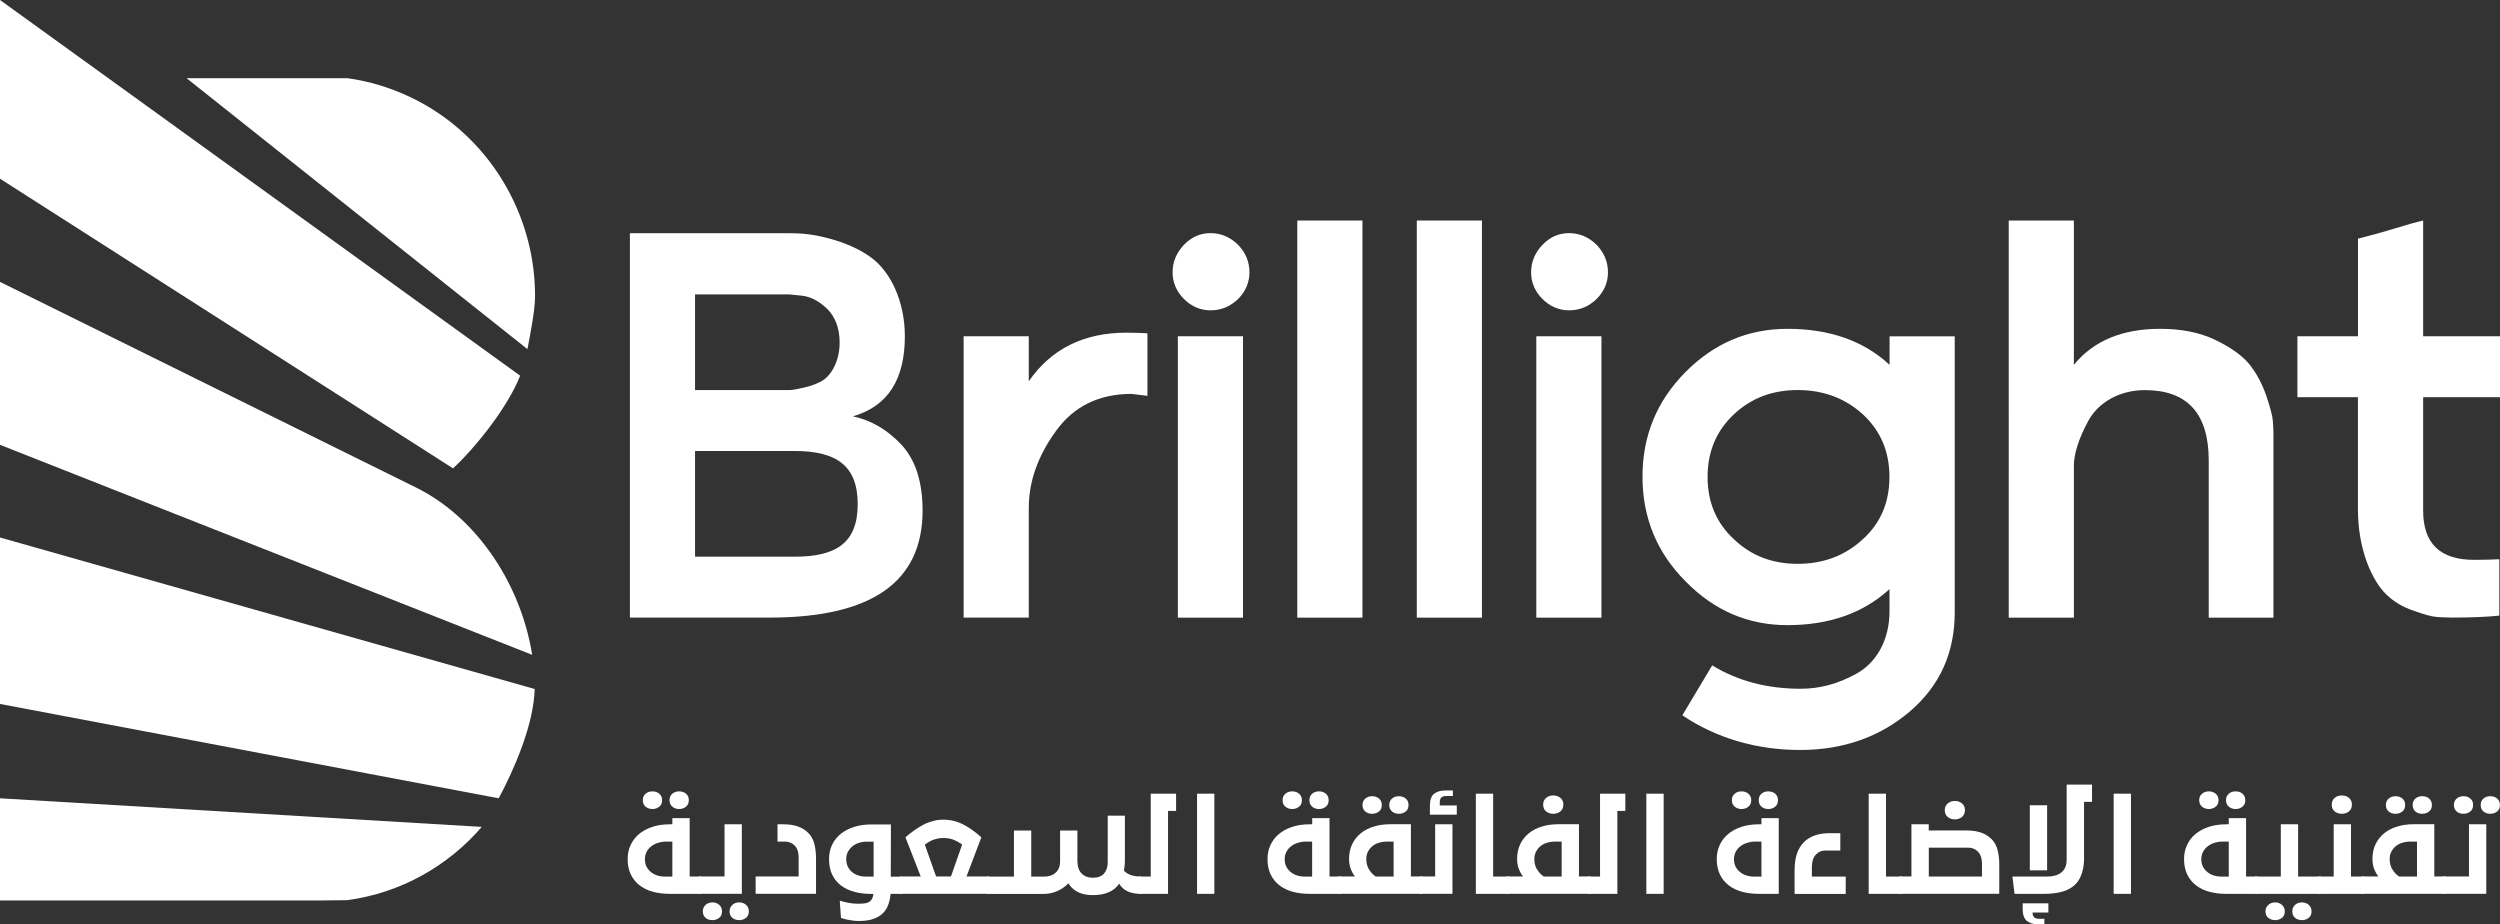
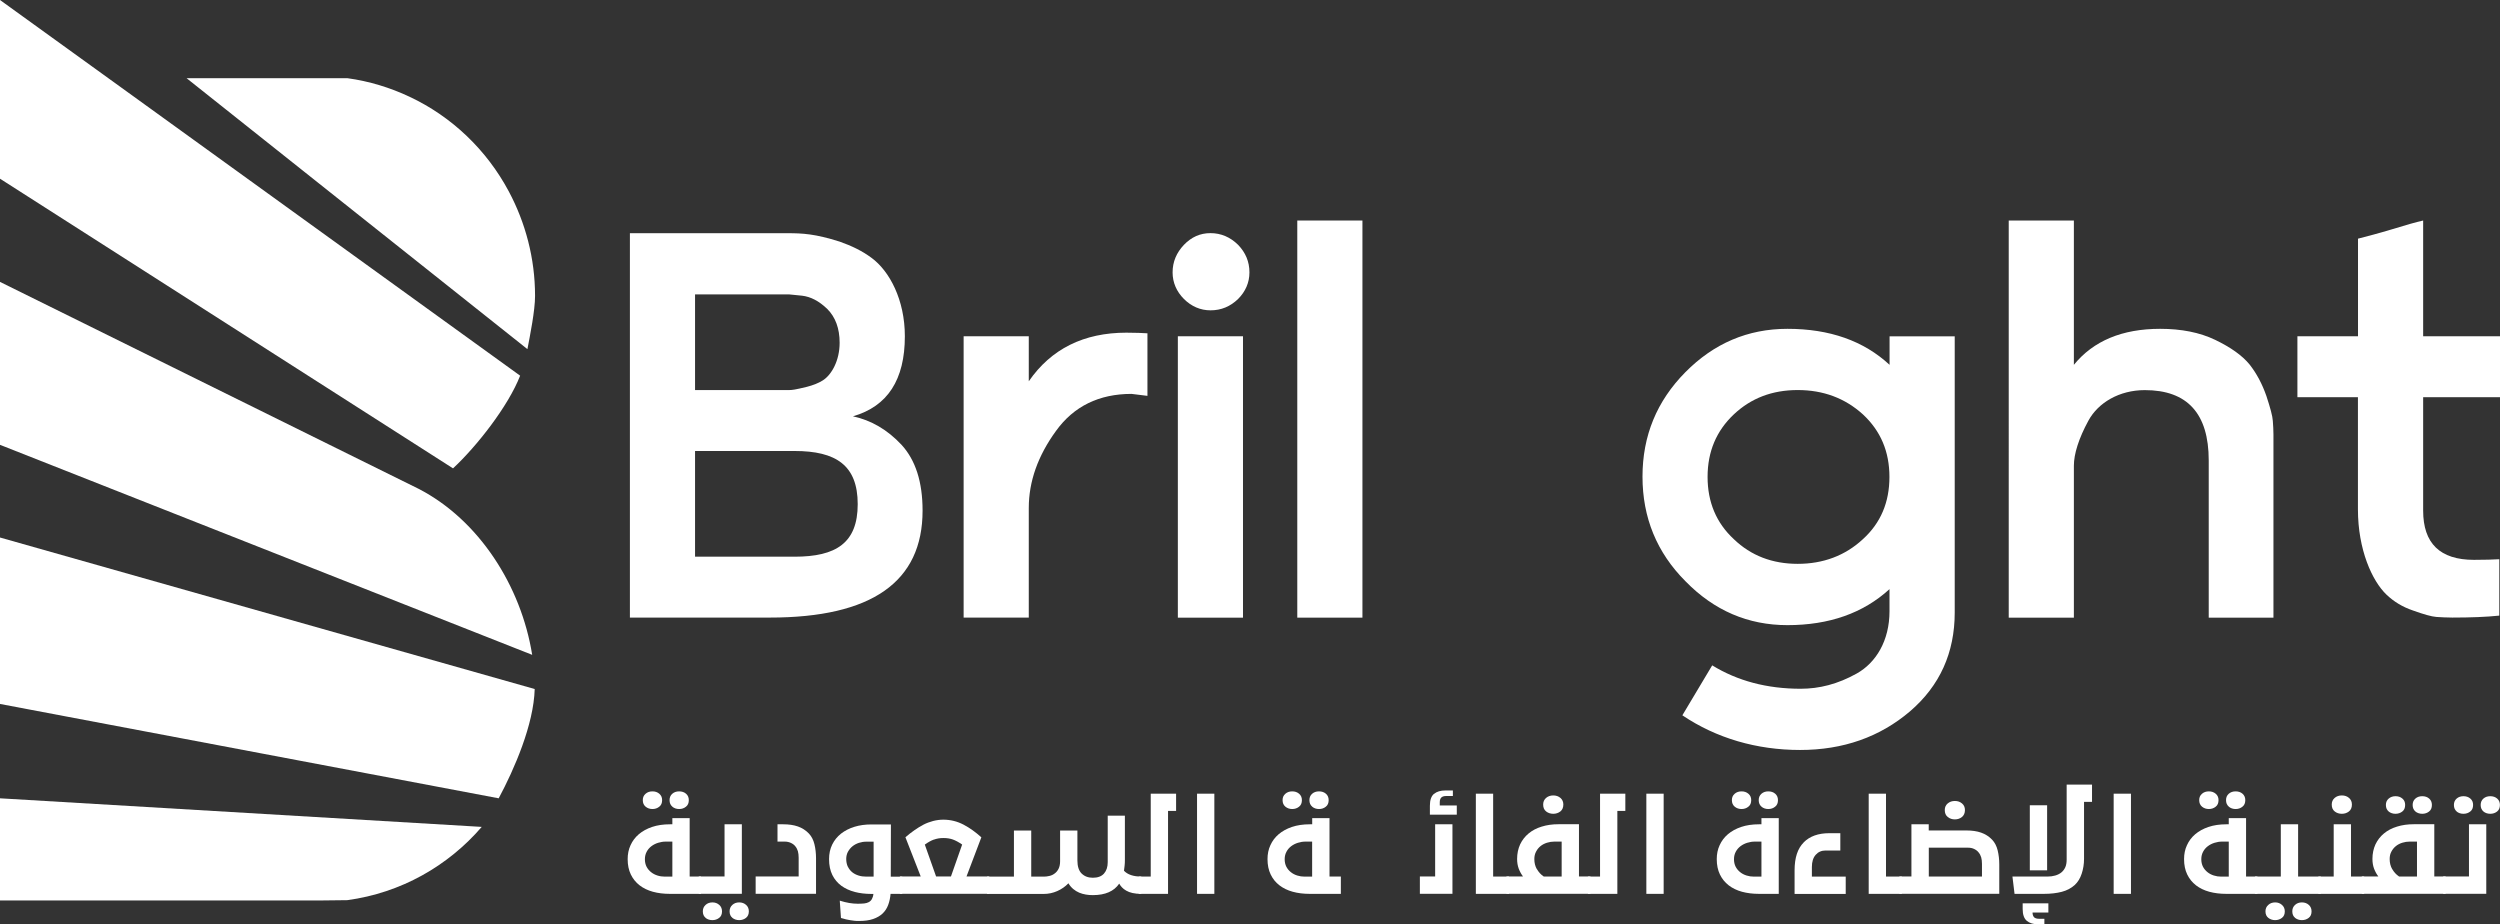
<svg xmlns="http://www.w3.org/2000/svg" id="a" viewBox="0 0 356.88 131.95">
  <rect x="0" y="0" width="356.88" height="131.95" fill="#333333" stroke="none" />
  <path d="M100.06,127.6h-4.44c-.88,0-1.69-.1-2.42-.3-.73-.2-1.37-.51-1.9-.92s-.95-.93-1.25-1.55-.45-1.35-.45-2.19c0-.72.13-1.38.41-1.98.27-.6.66-1.13,1.18-1.57s1.15-.79,1.89-1.04c.74-.25,1.59-.38,2.55-.38h.35v-.88h2.47v8.34h1.62v2.47h0ZM92.17,115.16c-.27-.22-.41-.53-.41-.94,0-.38.13-.68.4-.91.26-.23.59-.34.98-.34s.71.11.98.34.4.53.4.91c0,.41-.13.73-.41.94-.27.22-.6.33-.97.33s-.7-.11-.97-.33M95.98,120.14h-.95c-.37,0-.72.06-1.08.17-.35.11-.67.27-.95.48-.28.21-.51.47-.68.79-.17.31-.26.67-.26,1.07s.08.77.24,1.08c.16.3.37.56.64.77.26.21.56.37.91.48.34.11.69.16,1.06.16h1.07v-4.99ZM95.99,115.16c-.27-.22-.41-.53-.41-.94,0-.38.13-.68.39-.91.26-.23.59-.34.98-.34s.73.11.99.34c.26.23.39.53.39.91,0,.41-.13.73-.41.94-.27.22-.59.33-.97.33s-.7-.11-.97-.33" fill="#fff" />
  <path d="M103.43,125.13v-7.46h2.47v9.92h-6.15v-2.47h3.68ZM100.74,131.03c-.27-.21-.41-.52-.41-.93,0-.38.13-.68.39-.92.26-.24.59-.36.98-.36s.71.12.98.36c.26.23.39.54.39.92,0,.41-.13.72-.41.93-.27.21-.59.32-.97.32s-.7-.11-.97-.32M104.56,131.03c-.27-.21-.41-.52-.41-.93,0-.38.13-.68.39-.92.26-.24.59-.36.98-.36s.73.12.99.36c.26.23.39.54.39.92,0,.41-.14.72-.41.93-.27.21-.59.32-.97.32s-.7-.11-.97-.32" fill="#fff" />
  <path d="M114.01,125.13v-2.7c0-.35-.04-.66-.11-.92-.08-.26-.2-.5-.36-.69-.15-.2-.36-.36-.63-.49-.26-.12-.56-.19-.87-.19h-1.05v-2.47h.81c.8,0,1.5.1,2.1.31s1.12.54,1.57,1.01c.38.4.64.91.79,1.52s.23,1.29.23,2.02v5.06h-8.62v-2.47h6.15Z" fill="#fff" />
  <path d="M128.8,125.13v2.47h-1.67c-.05.58-.16,1.1-.34,1.58-.17.47-.44.88-.79,1.22-.36.34-.81.6-1.36.79-.55.19-1.22.28-2.01.28-.24,0-.45,0-.66-.03-.2-.02-.39-.04-.59-.08-.19-.03-.39-.08-.61-.12l-.72-.19-.17-2.48c.48.15.93.26,1.34.33.41.07.82.11,1.24.11.34,0,.64-.02.9-.04.26-.03.48-.09.66-.19.19-.1.33-.24.44-.43s.19-.43.22-.74h-.28c-.85,0-1.63-.09-2.37-.28-.73-.19-1.38-.49-1.92-.88-.54-.4-.98-.91-1.29-1.54-.31-.63-.47-1.38-.47-2.27,0-.77.15-1.47.45-2.08.3-.61.72-1.13,1.25-1.55.54-.42,1.17-.75,1.91-.98.74-.23,1.55-.34,2.44-.34h2.78l-.02,7.46h1.64,0ZM121.03,123.71c.15.31.35.57.61.79.26.21.56.37.91.48.34.11.72.16,1.12.16h1.04v-4.99h-1.04c-.37,0-.72.06-1.07.17-.35.12-.65.28-.92.5s-.47.48-.64.78c-.16.3-.24.65-.24,1.02,0,.41.08.77.22,1.09" fill="#fff" />
  <path d="M131.44,125.13l-2.19-5.61c.42-.37.85-.7,1.28-1,.43-.3.86-.57,1.3-.8.44-.23.9-.39,1.37-.52.47-.12.96-.19,1.46-.19,1.02,0,1.98.24,2.87.7.9.47,1.74,1.08,2.56,1.82l-2.12,5.59h3.25v2.47h-12.76v-2.47h2.98ZM133.31,119.85c-.41.15-.84.39-1.29.72l1.61,4.55h2.12l1.6-4.56c-.49-.34-.94-.58-1.33-.72-.39-.14-.84-.21-1.35-.21s-.95.08-1.36.23" fill="#fff" />
  <path d="M154.4,124.69c.41.41.94.61,1.61.61.7,0,1.24-.2,1.59-.6.35-.4.53-.94.53-1.62v-6.64h2.45v6.33c0,.28-.01.55-.04.8-.02.25-.05.5-.09.73.52.55,1.34.83,2.47.83v2.47c-.48,0-.9-.04-1.25-.12-.35-.08-.65-.19-.9-.34-.25-.14-.45-.3-.61-.47-.16-.17-.29-.35-.39-.53-.74,1.09-1.99,1.64-3.76,1.64-.34,0-.68-.02-1-.08-.33-.05-.65-.15-.95-.27-.3-.13-.59-.3-.85-.52-.26-.22-.5-.49-.69-.82-.45.47-.98.84-1.59,1.11s-1.25.41-1.92.41h-8.11v-2.47h3.84v-6.58h2.47v6.58h1.8c.26,0,.53-.03.8-.1.28-.06.53-.18.76-.36.23-.17.41-.39.55-.68.14-.28.21-.64.21-1.07v-4.37h2.47v4.27c0,.84.2,1.47.61,1.88" fill="#fff" />
  <polygon points="164.27 125.13 164.27 113.3 167.89 113.3 167.89 115.76 166.74 115.76 166.74 127.6 162.55 127.6 162.55 125.13 164.27 125.13" fill="#fff" />
  <rect x="170.88" y="113.3" width="2.47" height="14.3" fill="#fff" />
  <path d="M191.4,127.6h-4.44c-.88,0-1.69-.1-2.42-.3-.73-.2-1.37-.51-1.9-.92-.54-.41-.95-.93-1.25-1.55s-.45-1.35-.45-2.19c0-.72.13-1.38.41-1.98.27-.6.66-1.13,1.18-1.57s1.15-.79,1.89-1.04c.74-.25,1.59-.38,2.55-.38h.35v-.88h2.47v8.34h1.62v2.47h0ZM183.5,115.16c-.27-.22-.41-.53-.41-.94,0-.38.13-.68.4-.91.26-.23.59-.34.98-.34s.71.11.98.34.4.53.4.91c0,.41-.13.73-.41.94-.27.22-.6.33-.97.33s-.7-.11-.97-.33M187.31,120.14h-.95c-.37,0-.72.06-1.08.17-.35.11-.67.27-.95.48-.28.21-.51.47-.68.79-.17.31-.26.67-.26,1.07s.08.77.24,1.08c.16.3.37.56.64.77.26.21.56.37.91.48s.69.16,1.06.16h1.07v-4.99h0ZM187.33,115.16c-.27-.22-.41-.53-.41-.94,0-.38.13-.68.39-.91.26-.23.59-.34.98-.34s.73.11.99.34c.26.23.39.53.39.91,0,.41-.13.73-.41.94-.27.22-.59.33-.97.33s-.7-.11-.97-.33" fill="#fff" />
-   <path d="M193.43,125.13c-.26-.34-.47-.72-.62-1.13-.15-.41-.23-.87-.23-1.38,0-.77.15-1.47.43-2.08.29-.61.69-1.13,1.21-1.56.52-.43,1.14-.76,1.87-.98.73-.23,1.53-.34,2.41-.34h2.91v7.46h1.62v2.47h-11.97v-2.47h2.36,0ZM194.91,115.85c-.27-.22-.41-.53-.41-.94,0-.38.13-.68.4-.91s.59-.34.98-.34.71.11.98.34.39.53.39.91c0,.41-.13.73-.41.94-.27.21-.6.32-.97.32s-.7-.11-.97-.32M195.41,124.07c.24.42.56.78.98,1.06h2.55v-4.99h-1.04c-.35,0-.7.05-1.05.16-.35.11-.66.27-.92.48-.26.21-.48.47-.64.78-.17.31-.25.66-.25,1.07,0,.54.12,1.02.36,1.44M198.73,115.85c-.27-.22-.41-.53-.41-.94,0-.38.13-.68.39-.91.26-.23.59-.34.98-.34s.73.11.99.34c.26.23.39.53.39.91,0,.41-.13.73-.41.94-.27.21-.59.32-.97.32s-.7-.11-.97-.32" fill="#fff" />
  <path d="M204.87,125.13v-7.46h2.47v9.92h-4.65v-2.47h2.19ZM204.71,113.33c.39-.33.94-.49,1.63-.49h1.06v.79h-.92c-.36,0-.6.08-.74.23-.14.15-.21.37-.21.65v.47h2.43v1.32h-3.84v-1.29c0-.8.2-1.37.59-1.69" fill="#fff" />
  <polygon points="213.15 113.3 213.15 125.13 215.41 125.13 215.41 127.6 210.68 127.6 210.68 113.3 213.15 113.3" fill="#fff" />
  <path d="M217.42,125.13c-.26-.34-.46-.72-.62-1.13-.15-.41-.23-.87-.23-1.38,0-.77.15-1.47.43-2.08.29-.61.69-1.13,1.21-1.56.52-.43,1.14-.76,1.87-.98.73-.23,1.53-.34,2.41-.34h2.91v7.46h1.64v2.47h-11.99v-2.47h2.36ZM219.4,124.07c.24.42.56.78.98,1.06h2.55v-4.99h-1.04c-.35,0-.7.05-1.05.16-.35.11-.66.27-.92.48-.26.21-.48.47-.64.79-.17.31-.25.66-.25,1.07,0,.54.12,1.02.36,1.44M220.72,115.84c-.29-.23-.43-.55-.43-.99,0-.39.14-.7.41-.94.28-.24.62-.36,1.03-.36s.75.12,1.03.36c.28.24.41.56.41.94,0,.43-.15.77-.43.99-.29.22-.63.33-1.01.33s-.73-.11-1.01-.33" fill="#fff" />
  <polygon points="228.41 125.13 228.41 113.3 232.02 113.3 232.02 115.76 230.88 115.76 230.88 127.6 226.68 127.6 226.68 125.13 228.41 125.13" fill="#fff" />
  <rect x="235.02" y="113.3" width="2.47" height="14.3" fill="#fff" />
  <path d="M248.67,127.3c-.73-.2-1.37-.51-1.9-.92s-.95-.93-1.25-1.55-.45-1.35-.45-2.19c0-.72.13-1.38.41-1.98.27-.6.66-1.13,1.18-1.57.52-.44,1.15-.79,1.89-1.04.74-.25,1.59-.38,2.55-.38h.35v-.88h2.47v10.81h-2.82c-.88,0-1.69-.1-2.43-.3M247.64,115.16c-.27-.22-.41-.53-.41-.94,0-.38.13-.68.4-.91.26-.23.59-.34.98-.34s.71.11.98.34.4.53.4.91c0,.41-.13.73-.41.94-.27.22-.6.33-.97.33s-.7-.11-.97-.33M251.45,120.14h-.95c-.37,0-.72.06-1.08.17-.35.11-.67.27-.95.48-.28.21-.51.47-.68.79-.17.31-.26.67-.26,1.07s.08.77.24,1.08c.16.3.37.56.64.77.26.21.56.37.91.48s.69.16,1.06.16h1.07v-4.99ZM251.47,115.16c-.27-.22-.41-.53-.41-.94,0-.38.13-.68.39-.91.26-.23.59-.34.98-.34s.73.11.99.34c.26.23.39.53.39.91,0,.41-.13.73-.41.94-.27.22-.59.33-.97.33s-.7-.11-.97-.33" fill="#fff" />
  <path d="M257.48,120.25c.86-.87,2.08-1.31,3.64-1.31h1.59v2.47h-2.1c-.59,0-1.06.21-1.42.62-.36.41-.54.99-.54,1.73v1.38h4.83v2.47h-7.3v-3.37c0-1.79.43-3.11,1.3-3.98" fill="#fff" />
  <polygon points="269.23 113.3 269.23 125.13 271.49 125.13 271.49 127.6 266.76 127.6 266.76 113.3 269.23 113.3" fill="#fff" />
  <path d="M272.86,125.13v-7.46h2.47v.88h5.38c.8,0,1.5.1,2.1.31s1.12.54,1.57,1.01c.38.4.64.91.79,1.52.15.62.23,1.29.23,2.02v4.18h-14.26v-2.47h1.73ZM275.33,125.13h7.6v-1.82c0-.36-.04-.66-.11-.92-.08-.26-.2-.5-.36-.69-.15-.2-.36-.37-.63-.5-.26-.13-.56-.19-.87-.19h-5.62v4.13h0ZM278.05,116.63c-.29-.23-.43-.55-.43-.99,0-.39.13-.7.41-.94.28-.24.62-.36,1.03-.36s.75.12,1.03.36c.28.24.41.55.41.94,0,.43-.15.76-.43.99s-.63.34-1.01.34-.73-.11-1.01-.34" fill="#fff" />
  <path d="M292.29,125.13c.4,0,.77-.05,1.11-.15s.64-.25.88-.45c.24-.2.42-.45.55-.74.13-.29.19-.66.19-1.09v-10.7h3.62v2.47h-1.14v8.14c0,.73-.11,1.43-.33,2.1-.22.67-.55,1.21-.99,1.62-.51.46-1.13.79-1.86.98-.73.19-1.58.29-2.53.29h-4.21l-.3-2.47h5.03,0ZM289.33,131.45c-.39-.33-.59-.89-.59-1.69v-.81h3.67v1.32h-2.26c0,.28.07.5.21.66.14.15.39.23.74.23h.74v.79h-.88c-.69,0-1.24-.17-1.63-.5M292.23,124.24h-2.47v-9.29h2.47v9.29Z" fill="#fff" />
  <rect x="301.73" y="113.3" width="2.47" height="14.3" fill="#fff" />
  <path d="M322.25,127.6h-4.44c-.88,0-1.69-.1-2.43-.3-.73-.2-1.37-.51-1.9-.92s-.95-.93-1.25-1.55-.45-1.35-.45-2.19c0-.72.13-1.38.41-1.98.27-.6.66-1.13,1.18-1.57.52-.44,1.15-.79,1.89-1.04.74-.25,1.59-.38,2.55-.38h.35v-.88h2.47v8.34h1.62v2.47h0ZM314.35,115.16c-.27-.22-.41-.53-.41-.94,0-.38.13-.68.4-.91.26-.23.59-.34.98-.34s.71.11.98.34.4.53.4.91c0,.41-.13.73-.41.94-.27.22-.6.33-.97.33s-.7-.11-.97-.33M318.16,120.14h-.95c-.37,0-.72.06-1.08.17-.35.11-.67.27-.95.48-.28.21-.51.47-.68.79-.17.31-.26.67-.26,1.07s.08.77.24,1.08c.16.3.37.56.64.77.26.21.56.37.91.48s.69.16,1.06.16h1.07v-4.99ZM318.18,115.16c-.27-.22-.41-.53-.41-.94,0-.38.13-.68.39-.91.26-.23.59-.34.98-.34s.73.11.99.34c.26.23.39.53.39.91,0,.41-.13.73-.41.94-.27.22-.59.33-.97.33s-.7-.11-.97-.33" fill="#fff" />
  <path d="M325.59,125.13v-7.46h2.47v7.46h3.24v2.47h-9.4v-2.47h3.69ZM323.81,131.03c-.27-.21-.41-.52-.41-.93,0-.38.13-.68.4-.92.26-.24.59-.36.98-.36s.71.12.98.36c.26.23.4.54.4.92,0,.41-.13.72-.41.93-.27.21-.6.32-.97.32s-.7-.11-.97-.32M327.64,131.03c-.27-.21-.41-.52-.41-.93,0-.38.13-.68.39-.92.26-.24.59-.36.98-.36s.73.12.99.36c.26.23.39.54.39.92,0,.41-.13.72-.41.93-.27.21-.59.32-.97.32s-.7-.11-.97-.32" fill="#fff" />
  <path d="M333.14,125.13v-7.46h2.47v7.46h1.88v2.47h-6.54v-2.47h2.19ZM333.29,115.84c-.29-.23-.43-.55-.43-.99,0-.39.14-.7.41-.94.28-.24.62-.36,1.03-.36s.76.12,1.03.36c.28.24.41.56.41.94,0,.43-.14.77-.43.99-.29.22-.62.33-1.01.33s-.73-.11-1.01-.33" fill="#fff" />
  <path d="M339.52,125.13c-.26-.34-.46-.72-.62-1.13-.15-.41-.23-.87-.23-1.38,0-.77.15-1.47.43-2.08.29-.61.69-1.13,1.21-1.56.52-.43,1.14-.76,1.87-.98.73-.23,1.53-.34,2.41-.34h2.91v7.46h1.62v2.47h-11.97v-2.47h2.36,0ZM341,115.85c-.27-.22-.41-.53-.41-.94,0-.38.13-.68.4-.91s.59-.34.98-.34.71.11.98.34.39.53.39.91c0,.41-.13.73-.41.94-.27.21-.6.32-.97.32s-.7-.11-.97-.32M341.5,124.07c.24.42.56.78.98,1.06h2.55v-4.99h-1.04c-.35,0-.7.05-1.05.16-.35.11-.66.27-.92.48-.26.21-.48.47-.64.78-.17.31-.25.66-.25,1.07,0,.54.12,1.02.36,1.44M344.82,115.85c-.27-.22-.41-.53-.41-.94,0-.38.13-.68.39-.91.26-.23.59-.34.98-.34s.73.11.99.34c.26.23.39.53.39.91,0,.41-.13.73-.41.94-.27.21-.59.32-.97.32s-.7-.11-.97-.32" fill="#fff" />
  <path d="M352.45,125.13v-7.46h2.47v9.92h-6.15v-2.47h3.68ZM350.71,115.85c-.27-.22-.41-.53-.41-.94,0-.38.13-.68.39-.91.26-.23.59-.34.98-.34s.71.11.98.34.39.53.39.91c0,.41-.13.73-.41.94-.27.21-.59.32-.97.32s-.7-.11-.97-.32M354.53,115.85c-.27-.22-.41-.53-.41-.94,0-.38.13-.68.39-.91s.59-.34.98-.34.73.11.99.34.39.53.39.91c0,.41-.14.73-.41.94-.27.21-.59.32-.97.32s-.7-.11-.97-.32" fill="#fff" />
  <path d="M89.92,88.17v-54.88h22.49c2.17,0,3.93.09,7.45,1.2,1.71.6,3.24,1.34,4.54,2.31,2.59,1.89,4.77,6.02,4.77,11.2,0,6.2-2.45,10-7.41,11.43,2.59.56,4.91,1.9,6.94,4.07,1.99,2.18,3,5.28,3,9.39,0,10.18-7.26,15.27-21.8,15.27h-19.99,0ZM118.1,44.11c-1.2-1.16-2.4-1.76-3.61-1.9l-1.8-.18h-13.47v13.65h13.47c.37,0,.79-.04,2.5-.46.88-.23,1.62-.51,2.27-.92,1.25-.79,2.4-2.82,2.4-5.37,0-2.04-.6-3.66-1.76-4.82M99.22,79.47h14.2c5.92,0,9.02-1.95,9.02-7.5s-3.1-7.59-9.02-7.59h-14.2v15.09h0Z" fill="#fff" />
  <path d="M137.56,88.17v-40.17h9.3v6.43c3.19-4.63,7.87-6.94,13.93-6.94,1.34,0,2.31.05,3.01.09v8.93l-2.27-.28c-4.63,0-8.24,1.76-10.78,5.28-2.59,3.56-3.89,7.22-3.89,11.01v15.64h-9.3Z" fill="#fff" />
  <path d="M169.01,34.95c1.07-1.11,2.31-1.67,3.79-1.67s2.82.56,3.94,1.67c1.07,1.11,1.62,2.4,1.62,3.94,0,1.43-.56,2.73-1.62,3.79-1.11,1.07-2.4,1.62-3.94,1.62-1.43,0-2.73-.56-3.79-1.62s-1.62-2.36-1.62-3.79c0-1.53.56-2.82,1.62-3.94M168.14,48h9.3v40.17h-9.3v-40.17Z" fill="#fff" />
  <rect x="185.19" y="31.48" width="9.3" height="56.69" fill="#fff" />
-   <rect x="202.25" y="31.48" width="9.3" height="56.69" fill="#fff" />
-   <path d="M220.19,34.95c1.07-1.11,2.31-1.67,3.79-1.67s2.82.56,3.94,1.67c1.06,1.11,1.62,2.4,1.62,3.94,0,1.43-.56,2.73-1.62,3.79-1.11,1.07-2.41,1.62-3.94,1.62-1.43,0-2.73-.56-3.79-1.62-1.07-1.07-1.62-2.36-1.62-3.79,0-1.53.56-2.82,1.62-3.94M219.31,48h9.3v40.17h-9.3v-40.17Z" fill="#fff" />
  <path d="M269.73,84.1c-3.75,3.43-8.61,5.14-14.58,5.14-5.6,0-10.46-2.08-14.53-6.25-4.12-4.12-6.15-9.12-6.15-14.95s2.04-10.78,6.11-14.9c4.07-4.12,8.93-6.2,14.58-6.2,6.02,0,10.88,1.71,14.58,5.14v-4.07h9.3v39.43c0,5.74-2.13,10.46-6.39,14.11-4.3,3.66-9.53,5.51-15.69,5.51s-11.94-1.67-16.8-4.95l4.26-7.13c3.61,2.22,7.82,3.34,12.63,3.34,2.64,0,5.28-.65,8.01-2.18,2.73-1.53,4.67-4.67,4.67-8.89v-3.15h0ZM265.93,76.97c2.55-2.31,3.79-5.28,3.79-8.89s-1.25-6.57-3.79-8.93c-2.55-2.31-5.65-3.47-9.3-3.47s-6.66,1.16-9.12,3.47c-2.5,2.36-3.75,5.32-3.75,8.93s1.25,6.57,3.75,8.89c2.45,2.36,5.51,3.52,9.12,3.52s6.76-1.16,9.3-3.52" fill="#fff" />
  <path d="M315.3,88.17v-22.44c0-6.71-3.06-10.04-9.12-10.04-3.66,0-6.66,1.8-8.05,4.35s-2.08,4.77-2.08,6.43v21.7h-9.3V31.48h9.3v20.6c2.78-3.42,6.9-5.14,12.31-5.14,3.01,0,5.65.51,7.87,1.58,2.22,1.07,3.84,2.22,4.9,3.51,1.02,1.3,1.8,2.78,2.4,4.49.56,1.71.88,2.87.92,3.56.05.69.09,1.34.09,1.94v26.15h-9.25,0Z" fill="#fff" />
  <path d="M327.96,56.7v-8.7h8.65v-13.93c1.25-.32,2.87-.74,4.86-1.34,1.94-.6,3.42-1.02,4.44-1.25v16.52h10.97v8.7h-10.97v16.19c0,4.68,2.4,7.03,7.26,7.03,1.57,0,2.78-.04,3.61-.09v8.05c-1.81.19-4.07.28-6.71.28-.83,0-1.58-.05-2.27-.09-.69-.05-1.81-.37-3.34-.92-1.52-.51-2.78-1.3-3.79-2.27-2.03-1.94-4.07-6.38-4.07-12.17v-16.01h-8.65,0Z" fill="#fff" />
  <path d="M0,128.54h46.07l3.51-.04c7.67-1.04,14.39-4.89,19.19-10.46L0,113.96v14.58h0Z" fill="#fff" />
  <path d="M0,100.49l71.19,13.47c2.25-4.2,5-10.54,5.14-15.6L0,76.73v23.76Z" fill="#fff" />
  <path d="M59.78,69.8h0s0,0,0,0M0,63.5l75.97,29.98c-1.58-9.87-7.63-19.26-16.19-23.69L0,40.24v23.26h0Z" fill="#fff" />
  <path d="M26.63,11.16l48.66,38.68c.38-1.97,1.09-5.51,1.09-7.59,0-5.38-1.37-10.46-3.74-14.91-3.15-5.91-8.11-10.68-14.18-13.53-2.76-1.3-5.74-2.22-8.88-2.65h-22.95Z" fill="#fff" />
  <path d="M0,11.16v14.35l64.67,41.35c3.37-3.13,7.88-8.86,9.58-13.23L15.46,11.16,0,0v11.16Z" fill="#fff" />
</svg>